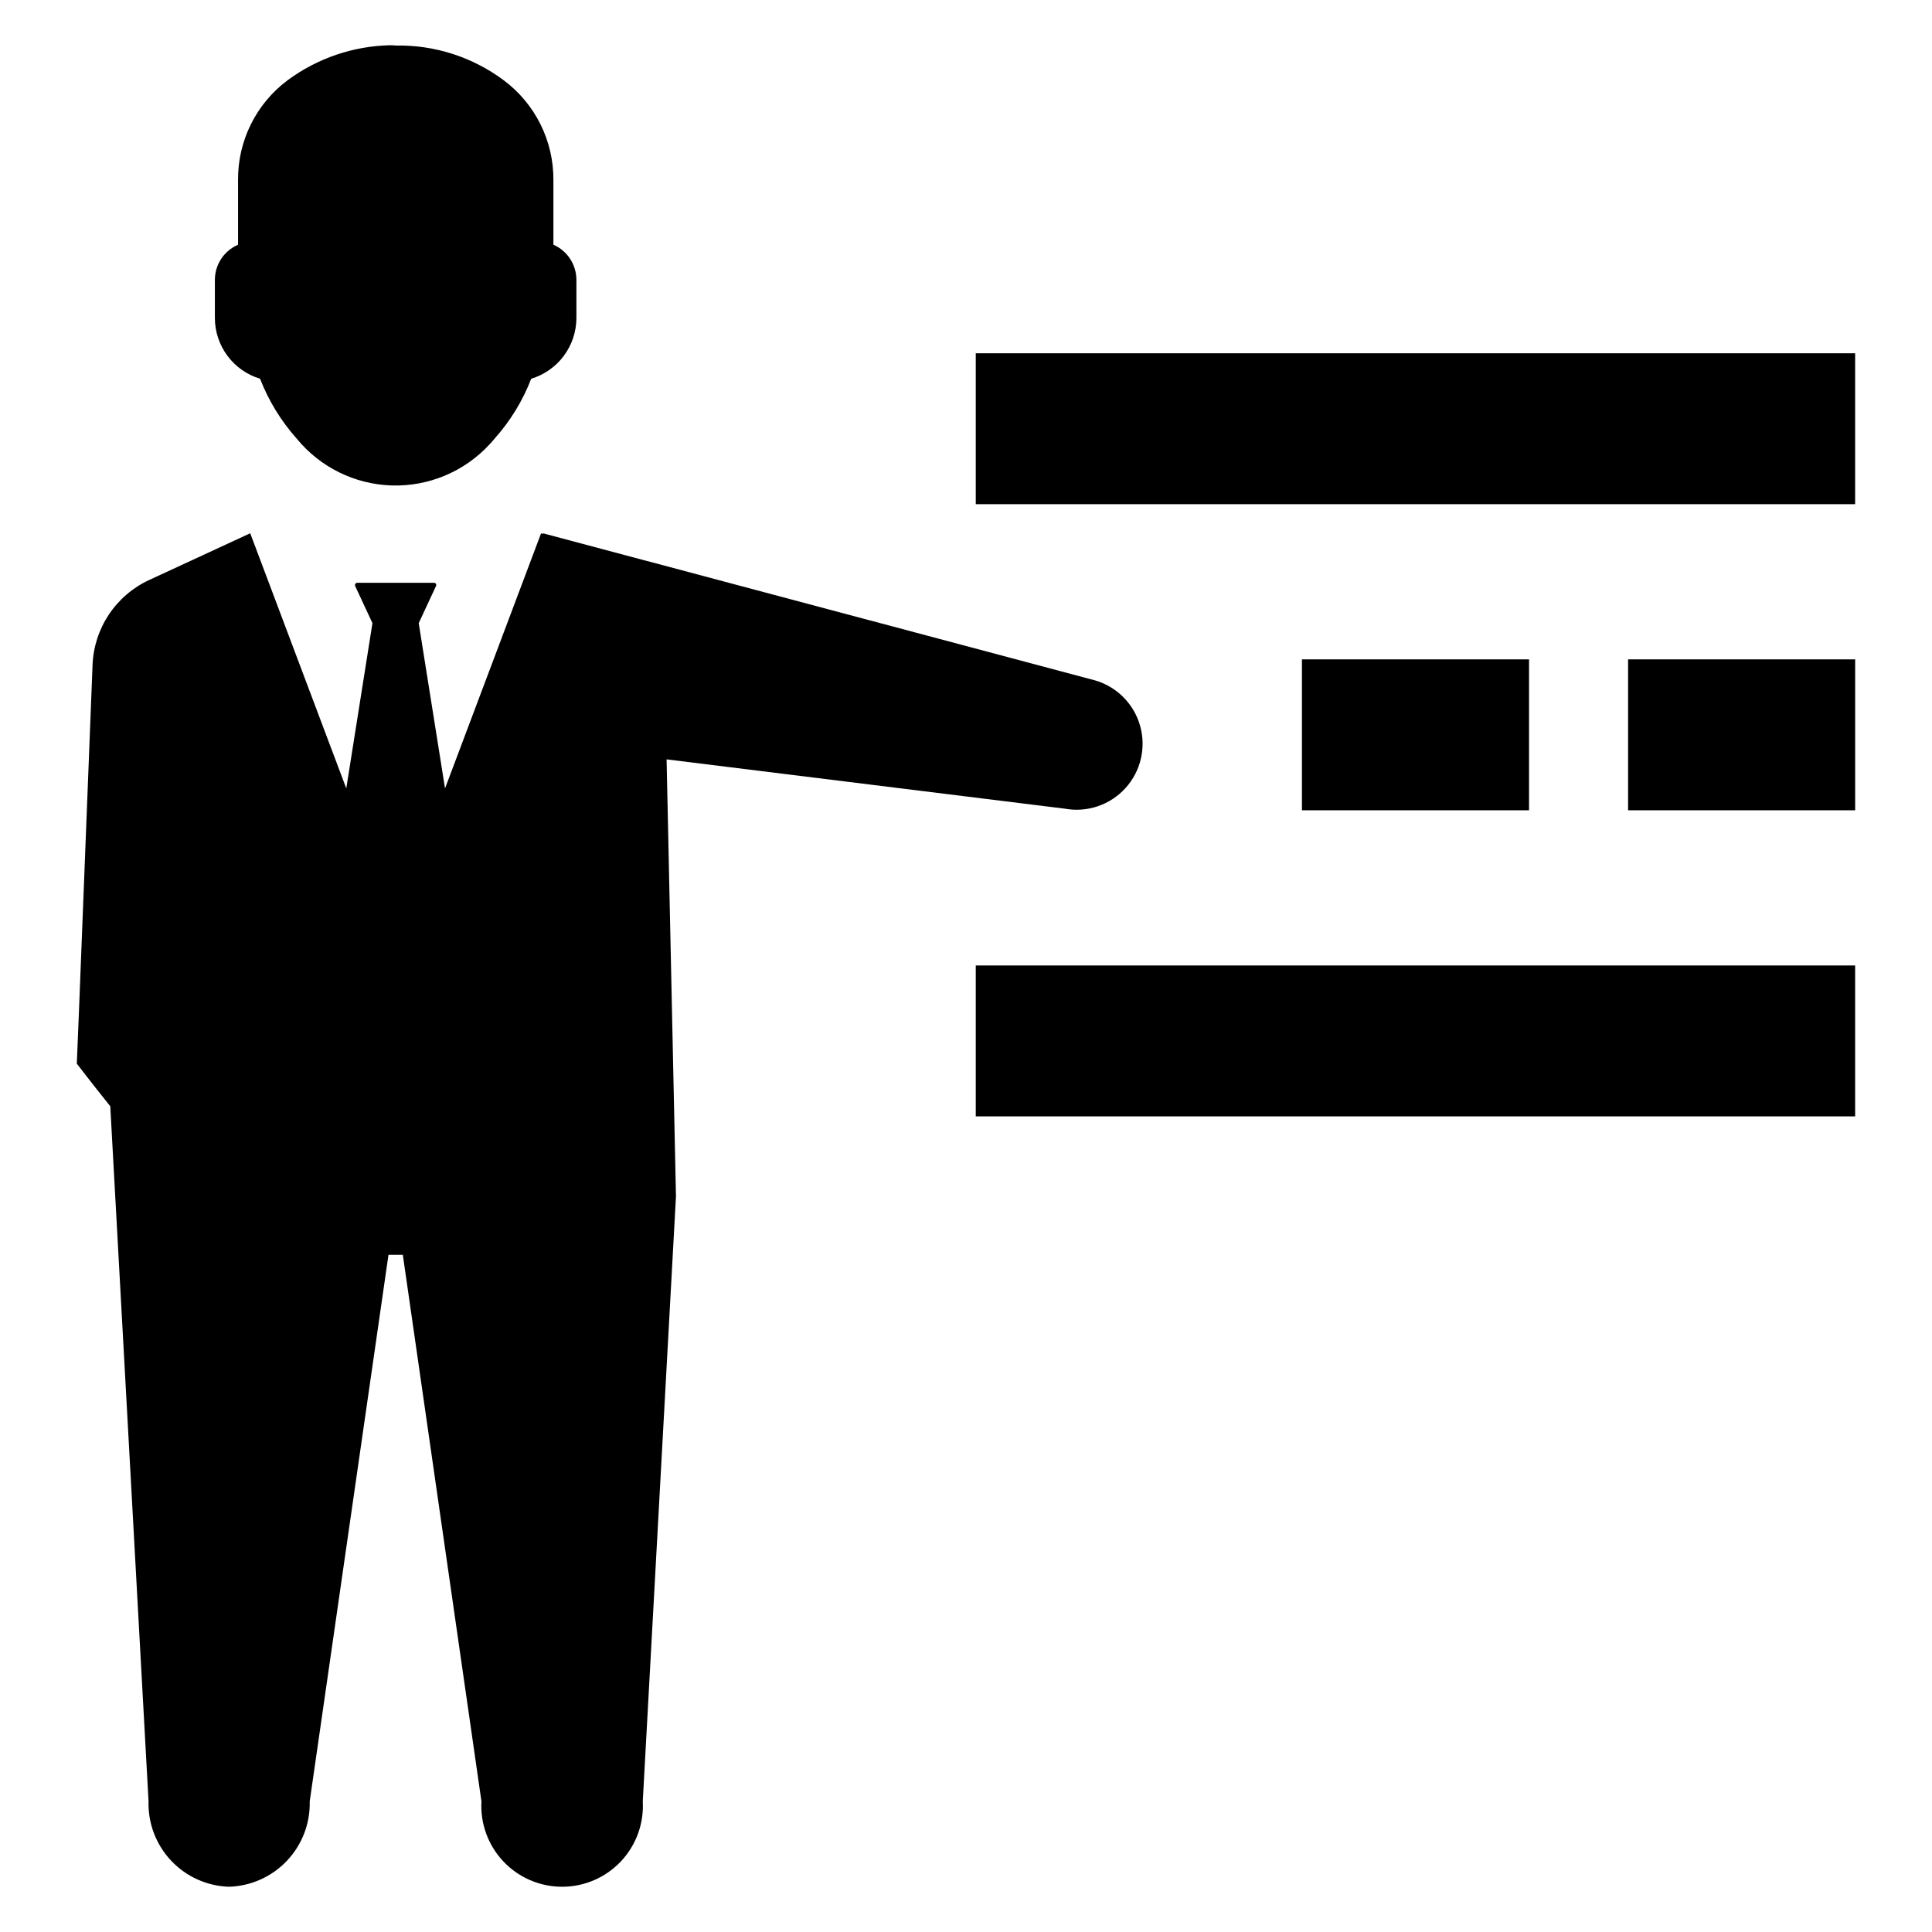
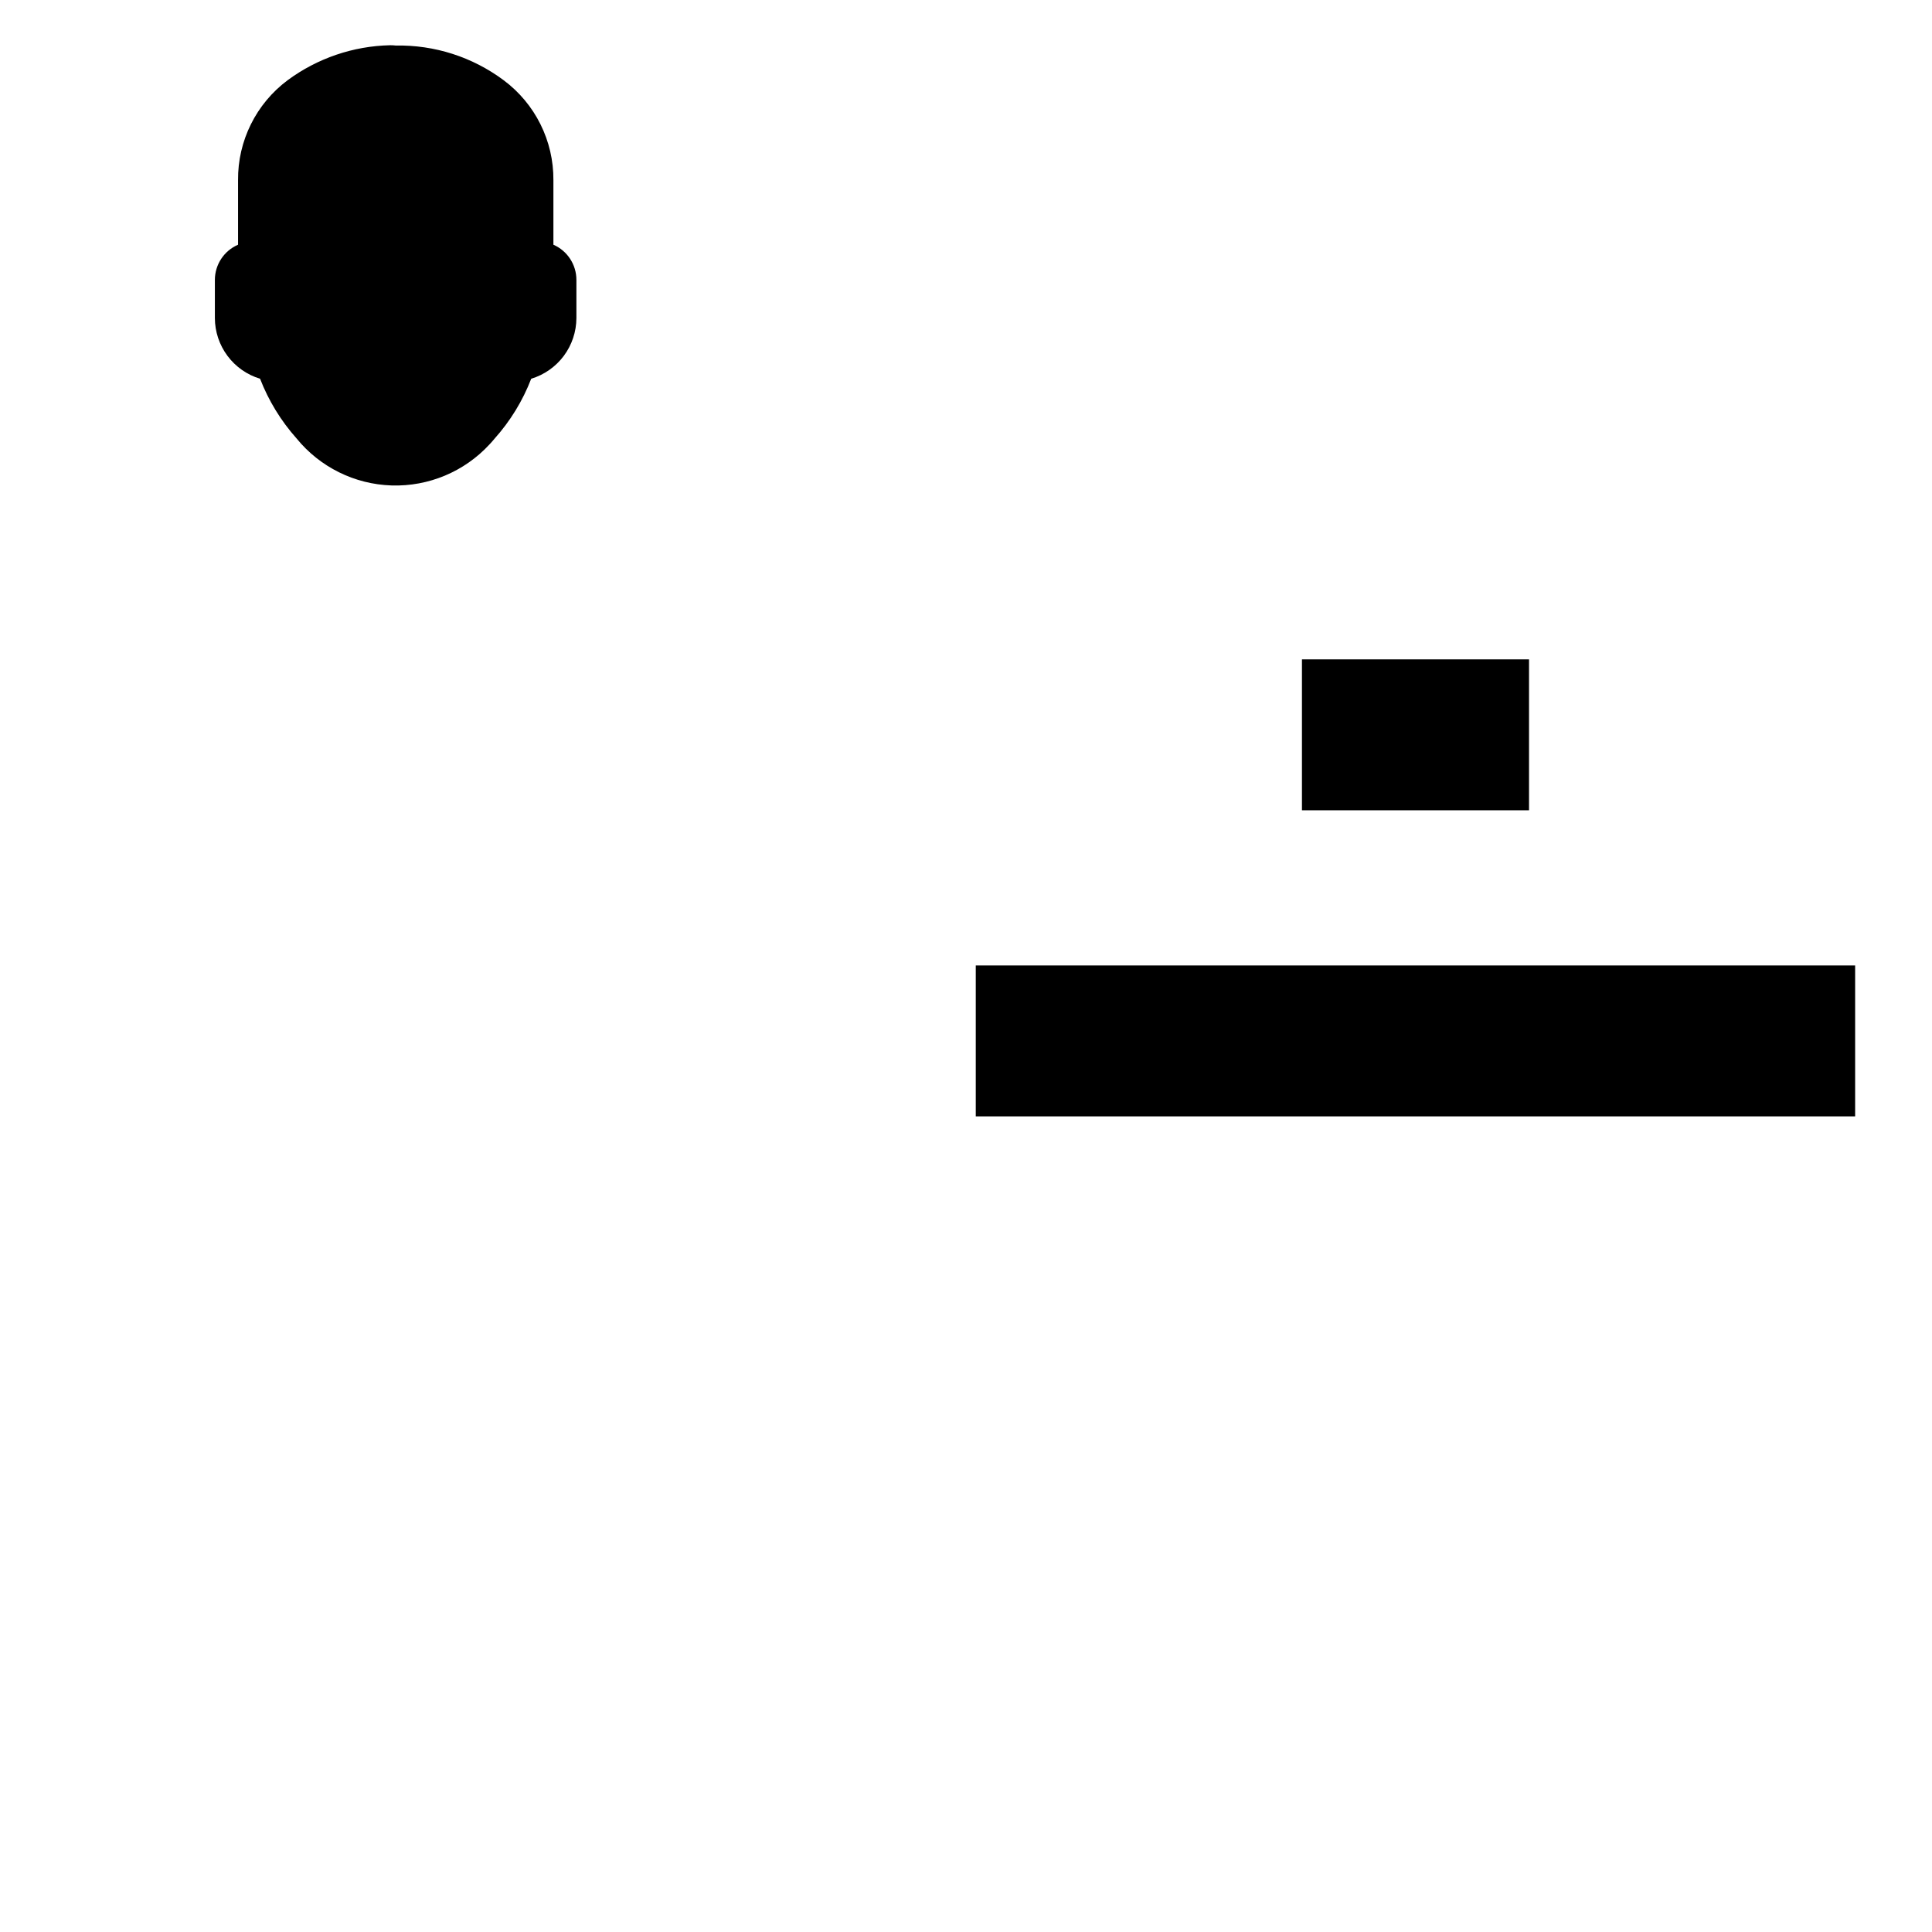
<svg xmlns="http://www.w3.org/2000/svg" fill="#000000" width="800px" height="800px" version="1.1" viewBox="144 144 512 512">
  <g>
-     <path d="m402.59 237.62h233.04v39.992h-233.04z" />
+     <path d="m402.59 237.62h233.04h-233.04z" />
    <path d="m402.59 399.86h233.04v39.992h-233.04z" />
    <path d="m489.03 318.74h60.176v39.992h-60.176z" />
-     <path d="m575.46 318.74h60.176v39.992h-60.176z" />
    <path d="m212.92 244.37c2.25 5.805 5.523 11.16 9.664 15.809 6.195 7.613 15.391 12.164 25.207 12.473 9.812 0.305 19.273-3.664 25.934-10.883 0.461-0.488 0.898-0.977 1.312-1.492l-0.004 0.004c4.188-4.668 7.488-10.059 9.742-15.91 3.453-1.043 6.484-3.172 8.641-6.066 2.156-2.898 3.324-6.41 3.336-10.02v-10.102c0.004-4.043-2.387-7.707-6.094-9.328v-17.09c0.078-10.441-4.828-20.293-13.207-26.52-8.246-6.141-18.301-9.371-28.578-9.176-0.496-0.059-0.992-0.086-1.492-0.078-9.781 0.211-19.262 3.445-27.137 9.254-8.367 6.234-13.254 16.086-13.16 26.52v17.09c-3.723 1.605-6.137 5.273-6.141 9.328v10.102c0.008 3.609 1.18 7.121 3.336 10.02 2.156 2.894 5.184 5.023 8.641 6.066z" />
-     <path d="m426.14 358.3c5.953 1.098 12.051-0.961 16.117-5.441 4.07-4.484 5.535-10.75 3.867-16.57-1.664-5.82-6.219-10.363-12.043-12.016l-146.2-38.953-0.047 0.203-0.438-0.203-25.457 67.613-6.973-43.797 4.586-9.84c0.09-0.184 0.078-0.398-0.027-0.57-0.105-0.176-0.293-0.281-0.496-0.285h-20.387c-0.199 0.016-0.375 0.129-0.477 0.297s-0.121 0.375-0.047 0.559l4.586 9.84-6.934 43.797-25.457-67.613-26.762 12.375c-4.344 2.008-8.043 5.176-10.695 9.156-2.648 3.981-4.148 8.613-4.328 13.395l-3.613 92.066-0.559 13.566 4.547 5.852 4.324 5.441 10.141 184.21h-0.004c-0.16 5.824 1.992 11.477 5.988 15.715 3.996 4.242 9.508 6.727 15.332 6.91 5.832-0.176 11.359-2.656 15.367-6.894 4.012-4.242 6.18-9.895 6.027-15.73l20.875-144.84h3.801l20.836 144.84c-0.336 5.879 1.77 11.637 5.812 15.918 4.043 4.281 9.676 6.707 15.562 6.707 5.891 0 11.52-2.426 15.566-6.707 4.043-4.281 6.144-10.039 5.812-15.918l8.797-160.31v-0.074l-2.484-115.76z" />
  </g>
</svg>